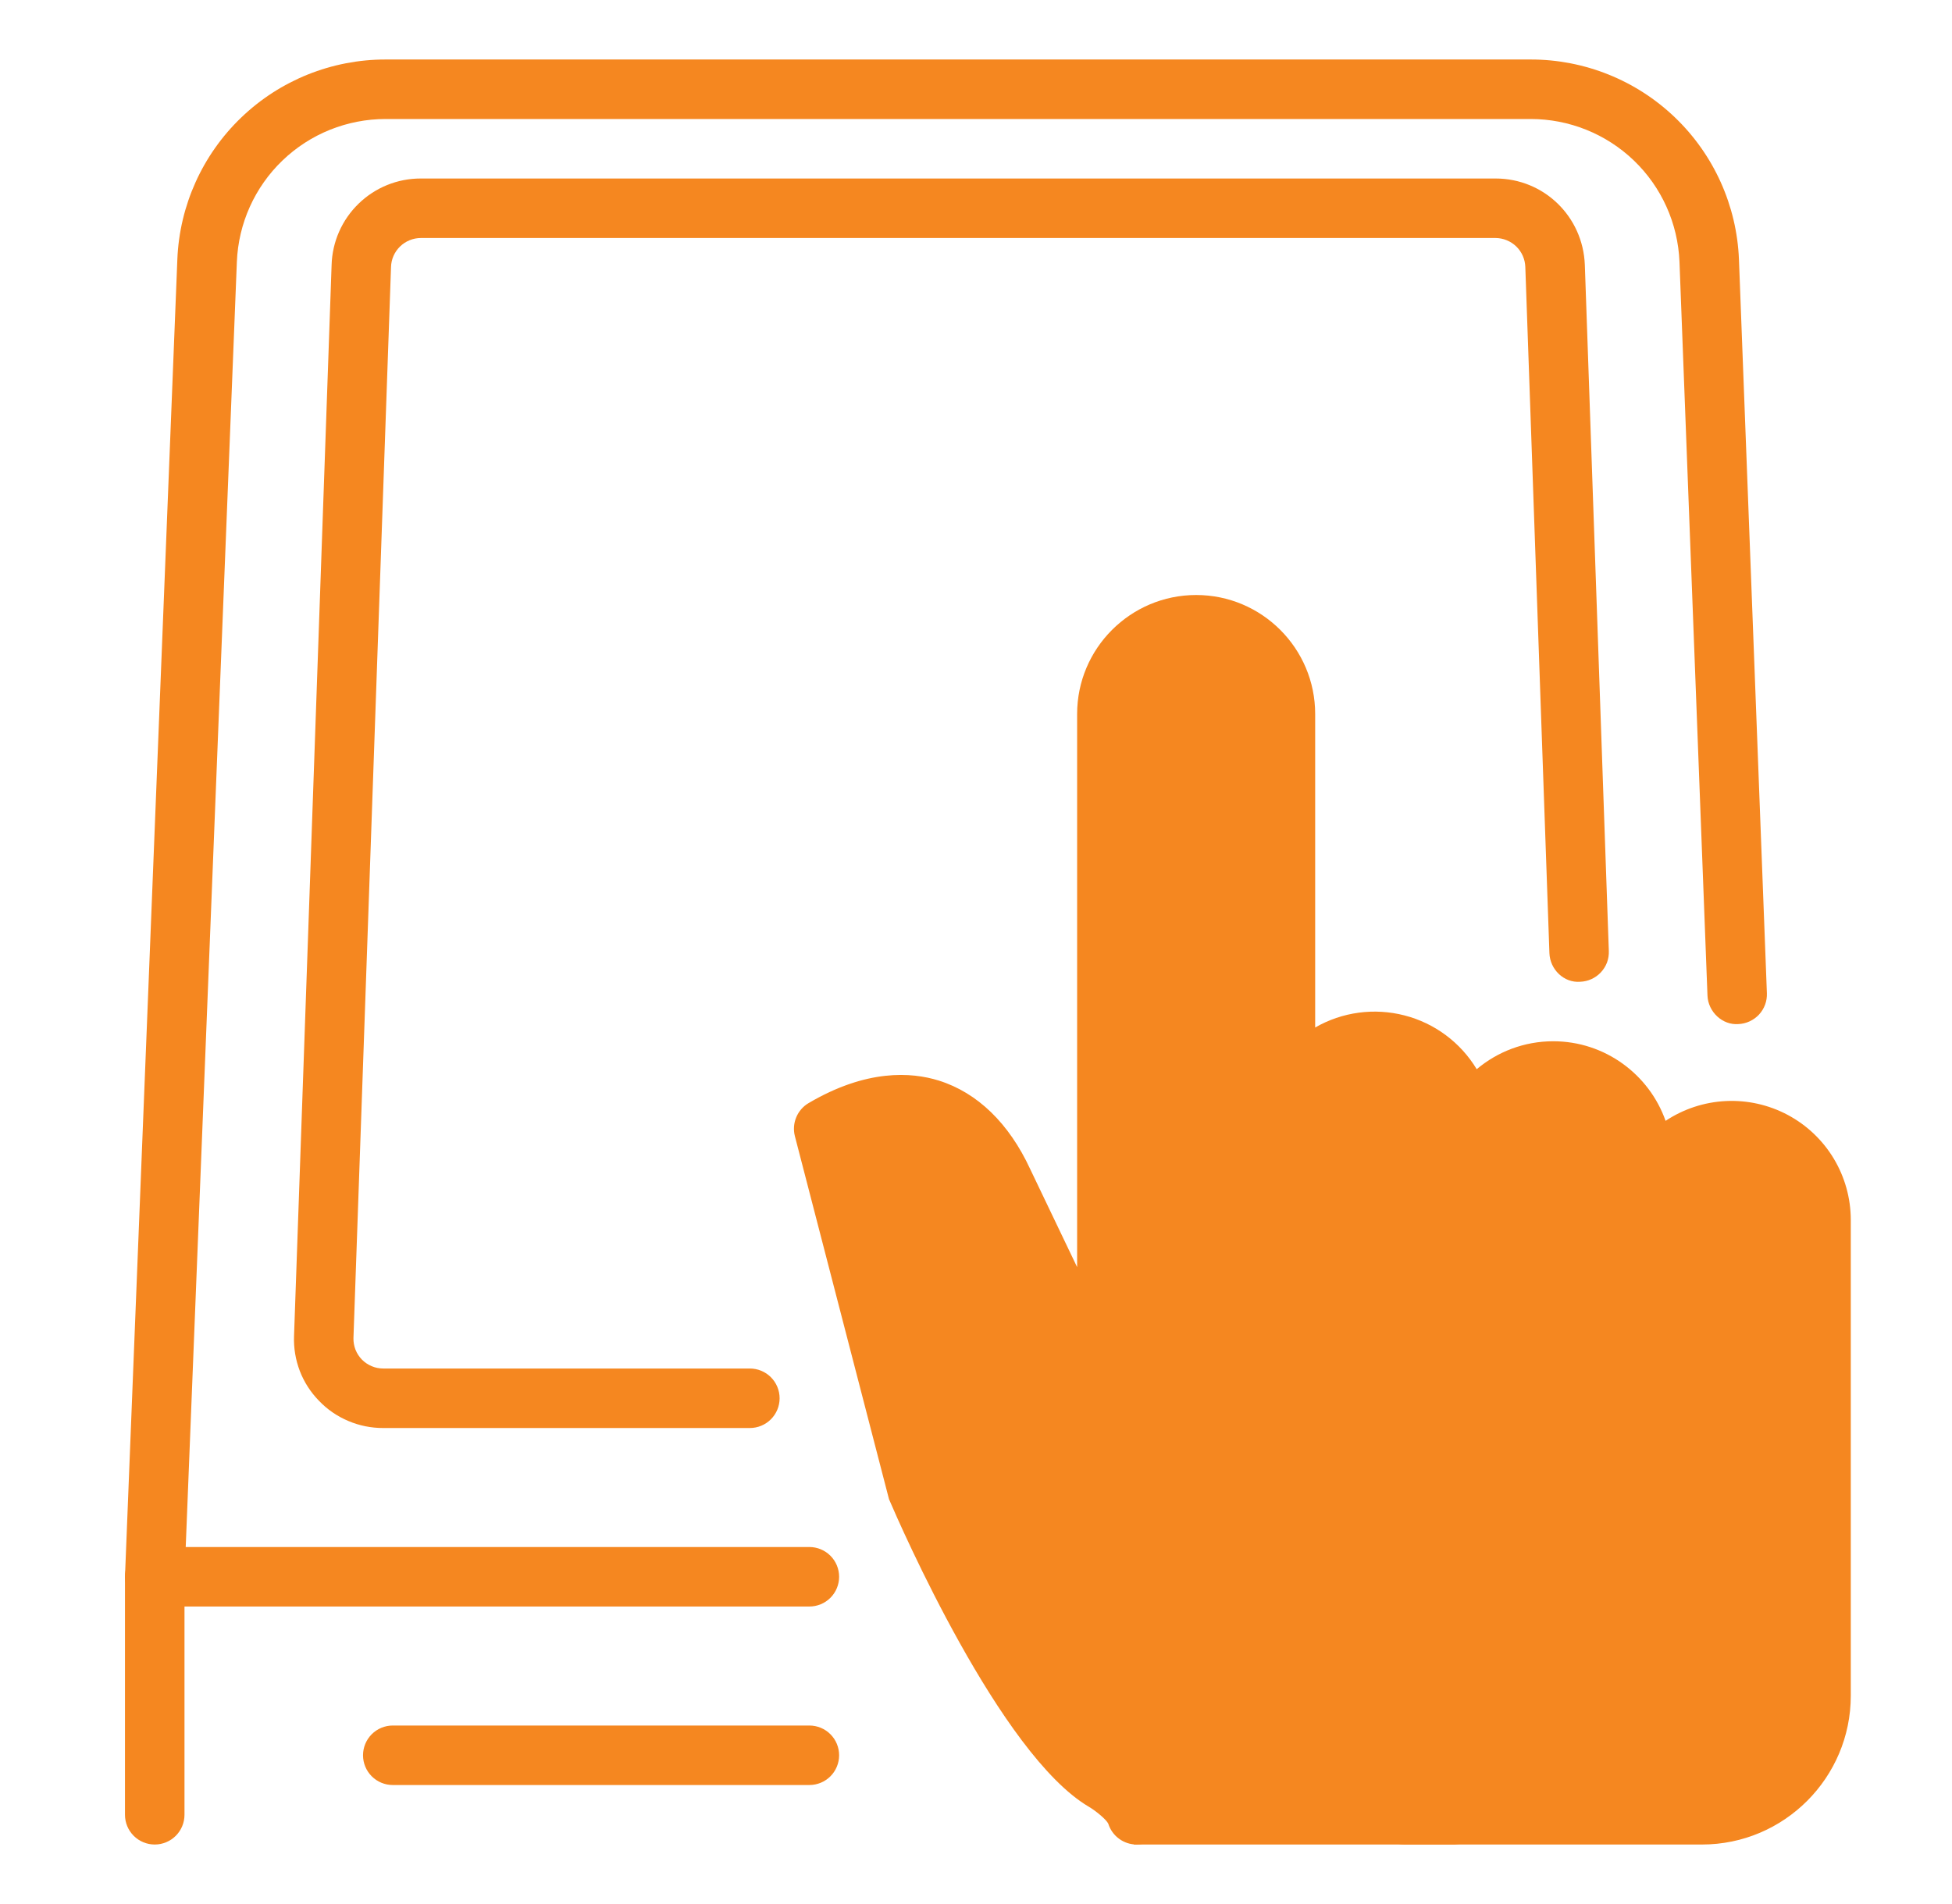
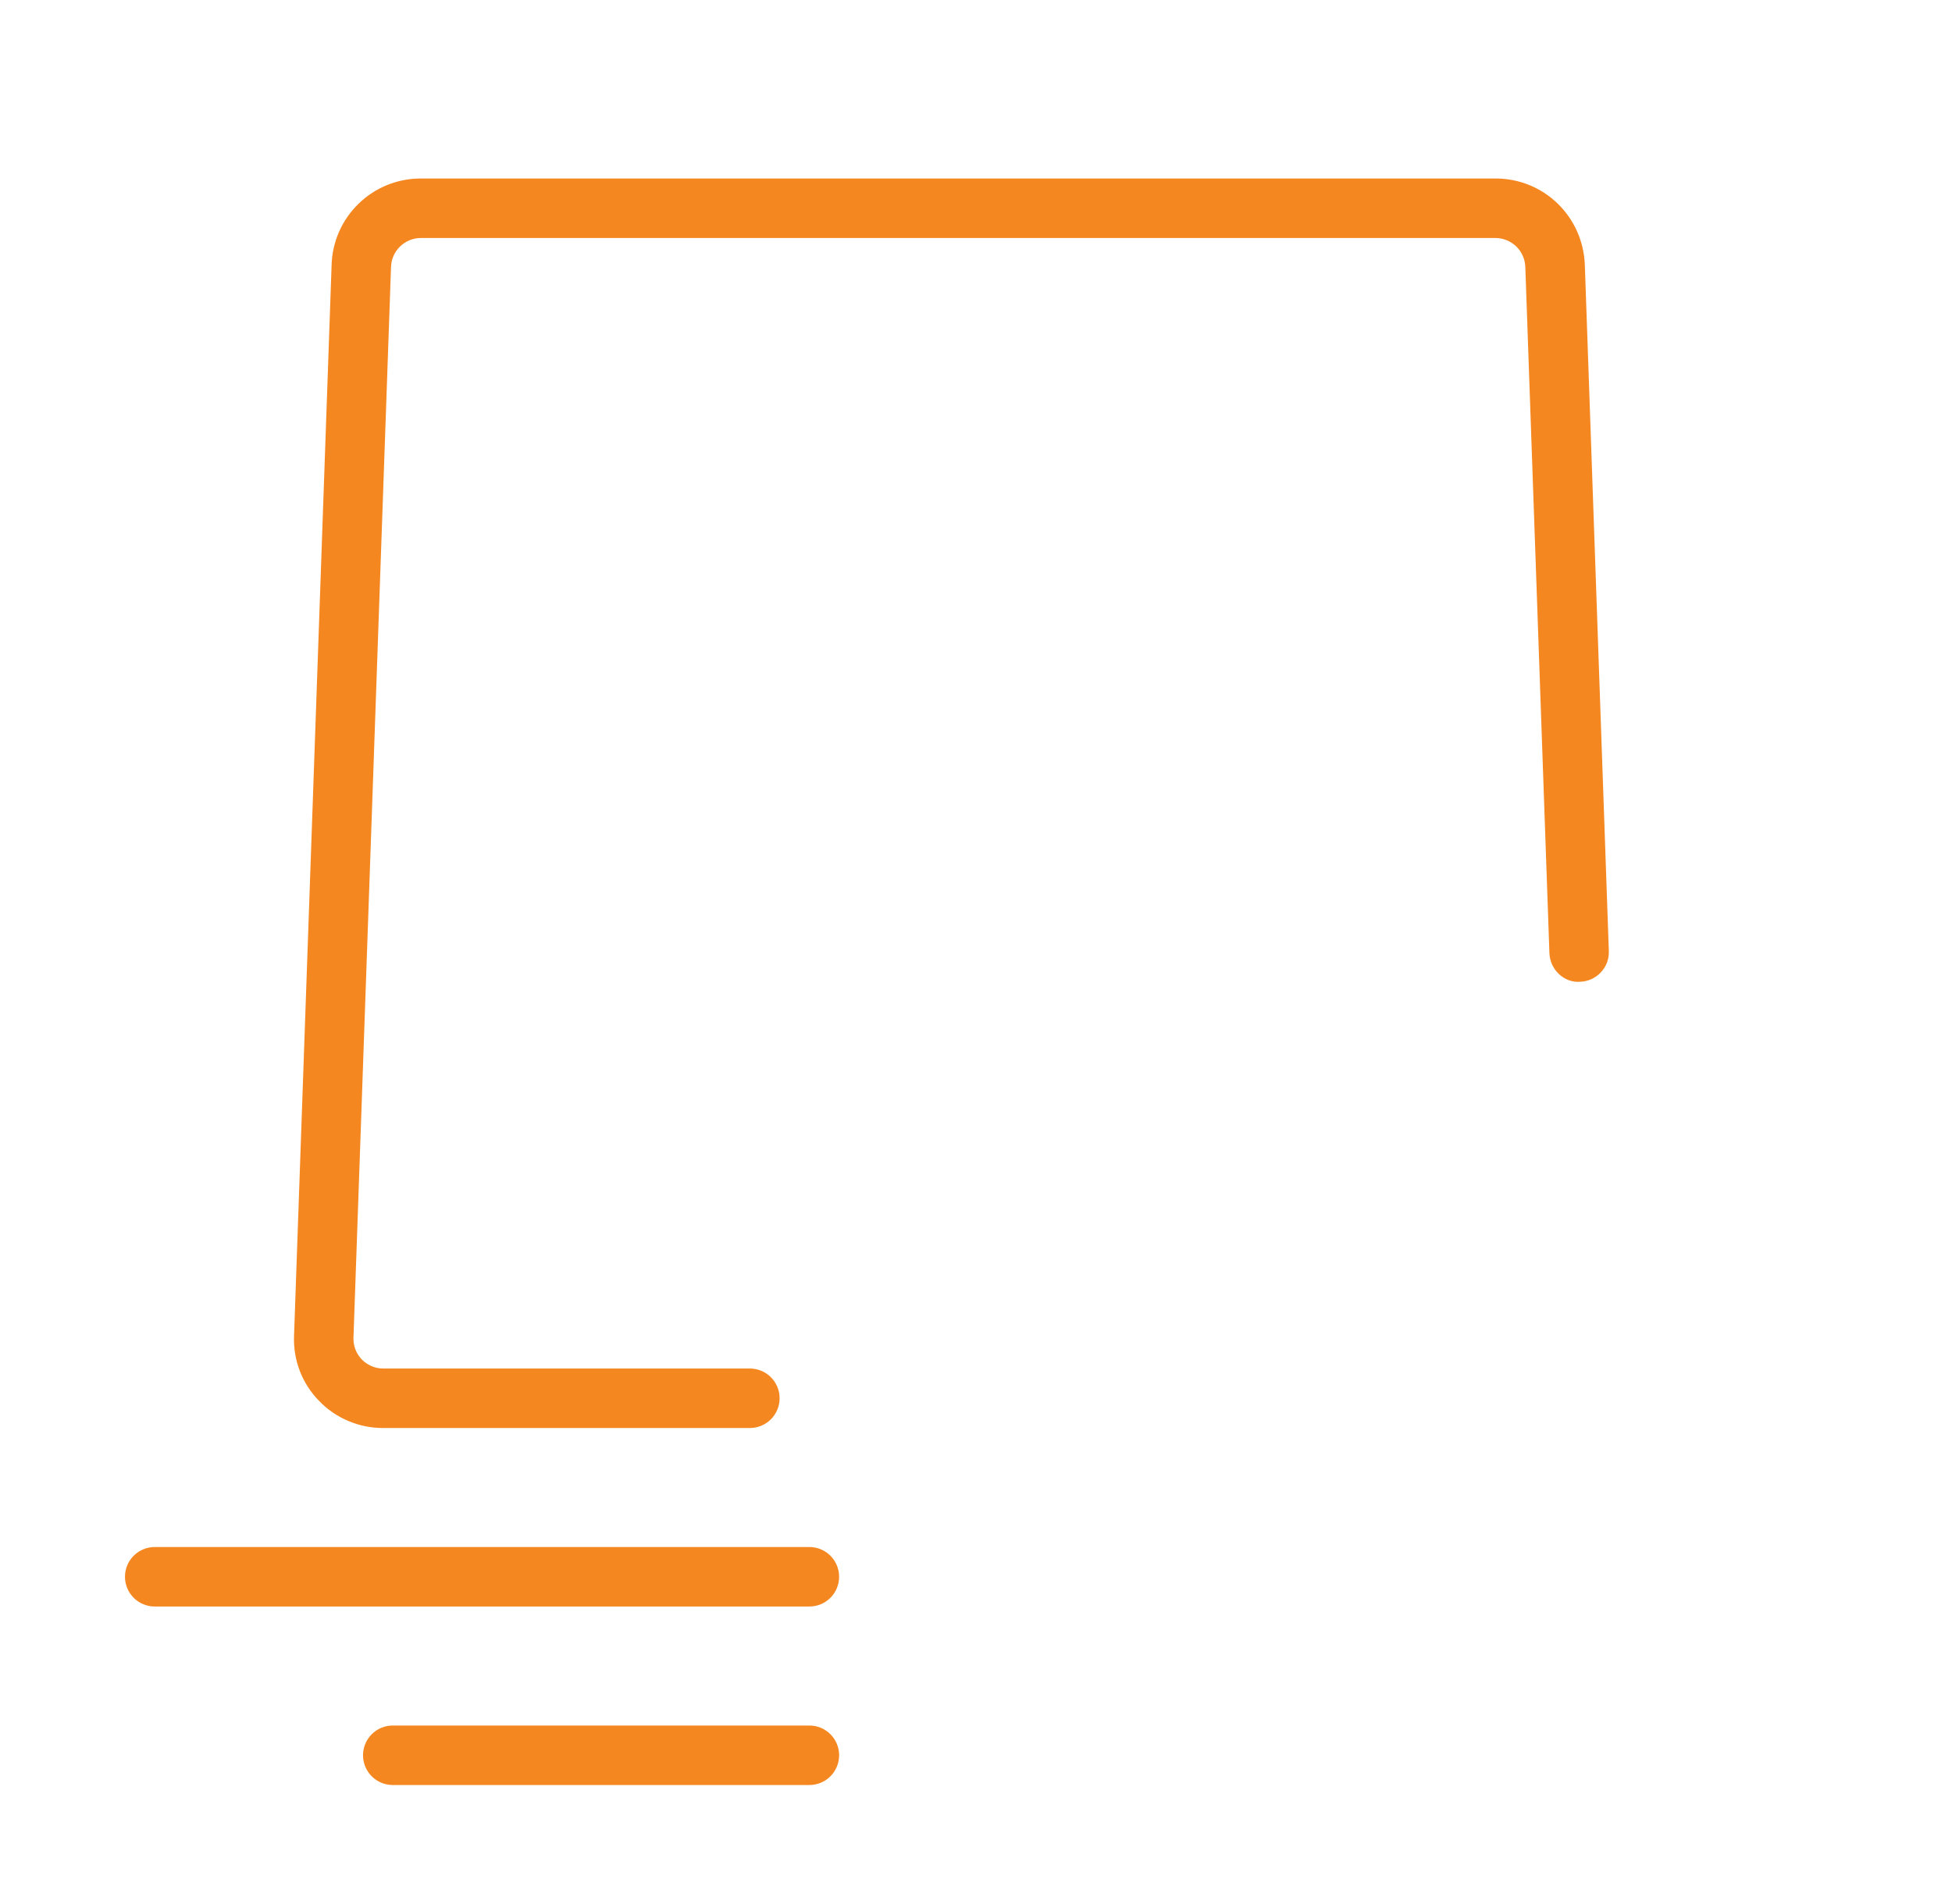
<svg xmlns="http://www.w3.org/2000/svg" width="41" height="40" viewBox="0 0 41 40" fill="none">
-   <path d="M3.25 38.75C3.084 38.75 2.925 38.684 2.808 38.567C2.691 38.45 2.625 38.291 2.625 38.125V33.125L3.725 5.45C3.77 4.32 4.251 3.252 5.067 2.469C5.882 1.686 6.969 1.249 8.1 1.25H32.15C33.28 1.249 34.367 1.686 35.182 2.468C35.998 3.251 36.479 4.318 36.525 5.447L37.112 20.865C37.119 21.031 37.059 21.192 36.947 21.314C36.834 21.435 36.678 21.507 36.513 21.514C36.179 21.54 35.877 21.258 35.864 20.914L35.276 5.5C35.243 4.693 34.9 3.93 34.317 3.371C33.734 2.812 32.958 2.5 32.15 2.5H8.1C7.292 2.5 6.515 2.812 5.933 3.372C5.35 3.932 5.007 4.695 4.975 5.503L3.875 33.15V38.125C3.875 38.291 3.809 38.45 3.692 38.567C3.575 38.684 3.416 38.75 3.25 38.75Z" fill="#F58720" />
  <path d="M15.75 30H8.05C7.798 30.001 7.548 29.951 7.316 29.852C7.083 29.754 6.873 29.61 6.699 29.427C6.524 29.248 6.387 29.035 6.297 28.801C6.208 28.567 6.166 28.317 6.176 28.066L6.965 5.566C6.979 5.079 7.183 4.617 7.533 4.278C7.883 3.938 8.351 3.749 8.839 3.75H31.413C32.428 3.75 33.25 4.548 33.288 5.566L33.792 19.979C33.795 20.061 33.782 20.143 33.754 20.22C33.725 20.296 33.681 20.367 33.625 20.427C33.569 20.487 33.502 20.535 33.427 20.569C33.353 20.603 33.272 20.622 33.19 20.625C32.849 20.652 32.556 20.367 32.544 20.023L32.038 5.61C32.033 5.447 31.965 5.292 31.848 5.178C31.731 5.065 31.574 5.001 31.411 5H8.839C8.675 5.001 8.519 5.065 8.402 5.179C8.285 5.293 8.217 5.448 8.213 5.611L7.424 28.111C7.422 28.195 7.437 28.277 7.467 28.355C7.498 28.433 7.544 28.503 7.602 28.563C7.661 28.622 7.73 28.669 7.807 28.701C7.884 28.734 7.967 28.75 8.05 28.75H15.75C15.916 28.75 16.075 28.816 16.192 28.933C16.309 29.05 16.375 29.209 16.375 29.375C16.375 29.541 16.309 29.7 16.192 29.817C16.075 29.934 15.916 30 15.75 30ZM17 37.5H8.25C8.084 37.5 7.925 37.434 7.808 37.317C7.691 37.2 7.625 37.041 7.625 36.875C7.625 36.709 7.691 36.55 7.808 36.433C7.925 36.316 8.084 36.25 8.25 36.25H17C17.166 36.25 17.325 36.316 17.442 36.433C17.559 36.55 17.625 36.709 17.625 36.875C17.625 37.041 17.559 37.2 17.442 37.317C17.325 37.434 17.166 37.5 17 37.5ZM17 33.75H3.25C3.084 33.75 2.925 33.684 2.808 33.567C2.691 33.45 2.625 33.291 2.625 33.125C2.625 32.959 2.691 32.8 2.808 32.683C2.925 32.566 3.084 32.5 3.25 32.5H17C17.166 32.5 17.325 32.566 17.442 32.683C17.559 32.8 17.625 32.959 17.625 33.125C17.625 33.291 17.559 33.45 17.442 33.567C17.325 33.684 17.166 33.75 17 33.75Z" fill="#F58720" />
-   <path d="M23.874 38.75C23.741 38.75 23.612 38.708 23.505 38.629C23.397 38.55 23.318 38.439 23.278 38.312C23.242 38.231 23.024 38.047 22.874 37.959C21.011 36.867 18.907 32.042 18.673 31.496L16.696 23.869C16.662 23.737 16.672 23.598 16.724 23.473C16.776 23.348 16.867 23.242 16.984 23.174C18.202 22.457 19.144 22.521 19.719 22.701C20.529 22.955 21.193 23.598 21.638 24.56L22.624 26.62V15C22.624 13.621 23.746 12.5 25.124 12.5C26.503 12.5 27.624 13.621 27.624 15V21.586C28.192 21.259 28.865 21.168 29.5 21.332C30.134 21.495 30.679 21.901 31.017 22.462C31.452 22.096 32.013 21.875 32.624 21.875C33.713 21.875 34.642 22.575 34.984 23.547C35.361 23.297 35.798 23.153 36.25 23.131C36.702 23.109 37.152 23.21 37.551 23.423C37.95 23.636 38.284 23.953 38.517 24.341C38.75 24.729 38.873 25.172 38.874 25.625V35.625C38.874 37.347 37.472 38.75 35.749 38.75H29.499C29.334 38.75 29.175 38.684 29.057 38.567C28.94 38.45 28.874 38.291 28.874 38.125C28.874 37.959 28.94 37.8 29.057 37.683C29.175 37.566 29.334 37.5 29.499 37.5H35.749C36.783 37.5 37.624 36.659 37.624 35.625V25.625C37.624 24.936 37.063 24.375 36.374 24.375C35.686 24.375 35.124 24.936 35.124 25.625C35.124 25.791 35.059 25.95 34.941 26.067C34.824 26.184 34.665 26.25 34.499 26.25C34.334 26.25 34.175 26.184 34.057 26.067C33.94 25.95 33.874 25.791 33.874 25.625V24.375C33.874 23.686 33.313 23.125 32.624 23.125C31.936 23.125 31.374 23.686 31.374 24.375C31.374 24.541 31.308 24.7 31.191 24.817C31.074 24.934 30.915 25 30.749 25C30.584 25 30.425 24.934 30.307 24.817C30.19 24.7 30.124 24.541 30.124 24.375V23.75C30.124 23.061 29.563 22.5 28.874 22.5C28.186 22.5 27.624 23.061 27.624 23.75C27.624 23.916 27.558 24.075 27.441 24.192C27.324 24.309 27.165 24.375 26.999 24.375C26.834 24.375 26.675 24.309 26.557 24.192C26.44 24.075 26.374 23.916 26.374 23.75V15C26.374 14.311 25.813 13.75 25.124 13.75C24.436 13.75 23.874 14.311 23.874 15V29.375C23.877 29.518 23.83 29.658 23.742 29.77C23.654 29.883 23.529 29.962 23.39 29.994C23.25 30.025 23.104 30.008 22.976 29.945C22.847 29.881 22.745 29.775 22.686 29.645L20.508 25.091C20.299 24.642 19.933 24.076 19.347 23.894C18.966 23.776 18.524 23.824 18.032 24.039L19.853 31.095C20.413 32.386 22.227 36.133 23.508 36.883C23.691 36.99 24.296 37.381 24.471 37.939C24.5 38.032 24.507 38.131 24.49 38.228C24.474 38.325 24.436 38.416 24.378 38.495C24.32 38.574 24.244 38.638 24.156 38.683C24.069 38.727 23.972 38.75 23.874 38.75Z" fill="#F58720" />
-   <path d="M19.773 32.461L17.547 24.102L17.977 23.32L19.773 23.516L23.133 28.828V17.578L23.367 14.023L24.344 13.203L26.648 13.75L26.922 23.516L28.172 21.797L30.555 23.008L33.055 22.578L34.695 24.102L37.938 24.297V35.898L36.766 37.93L30.555 38.711H23.839L22.234 36.289L19.773 32.461Z" fill="#F58720" stroke="#F58720" stroke-width="0.078" />
</svg>